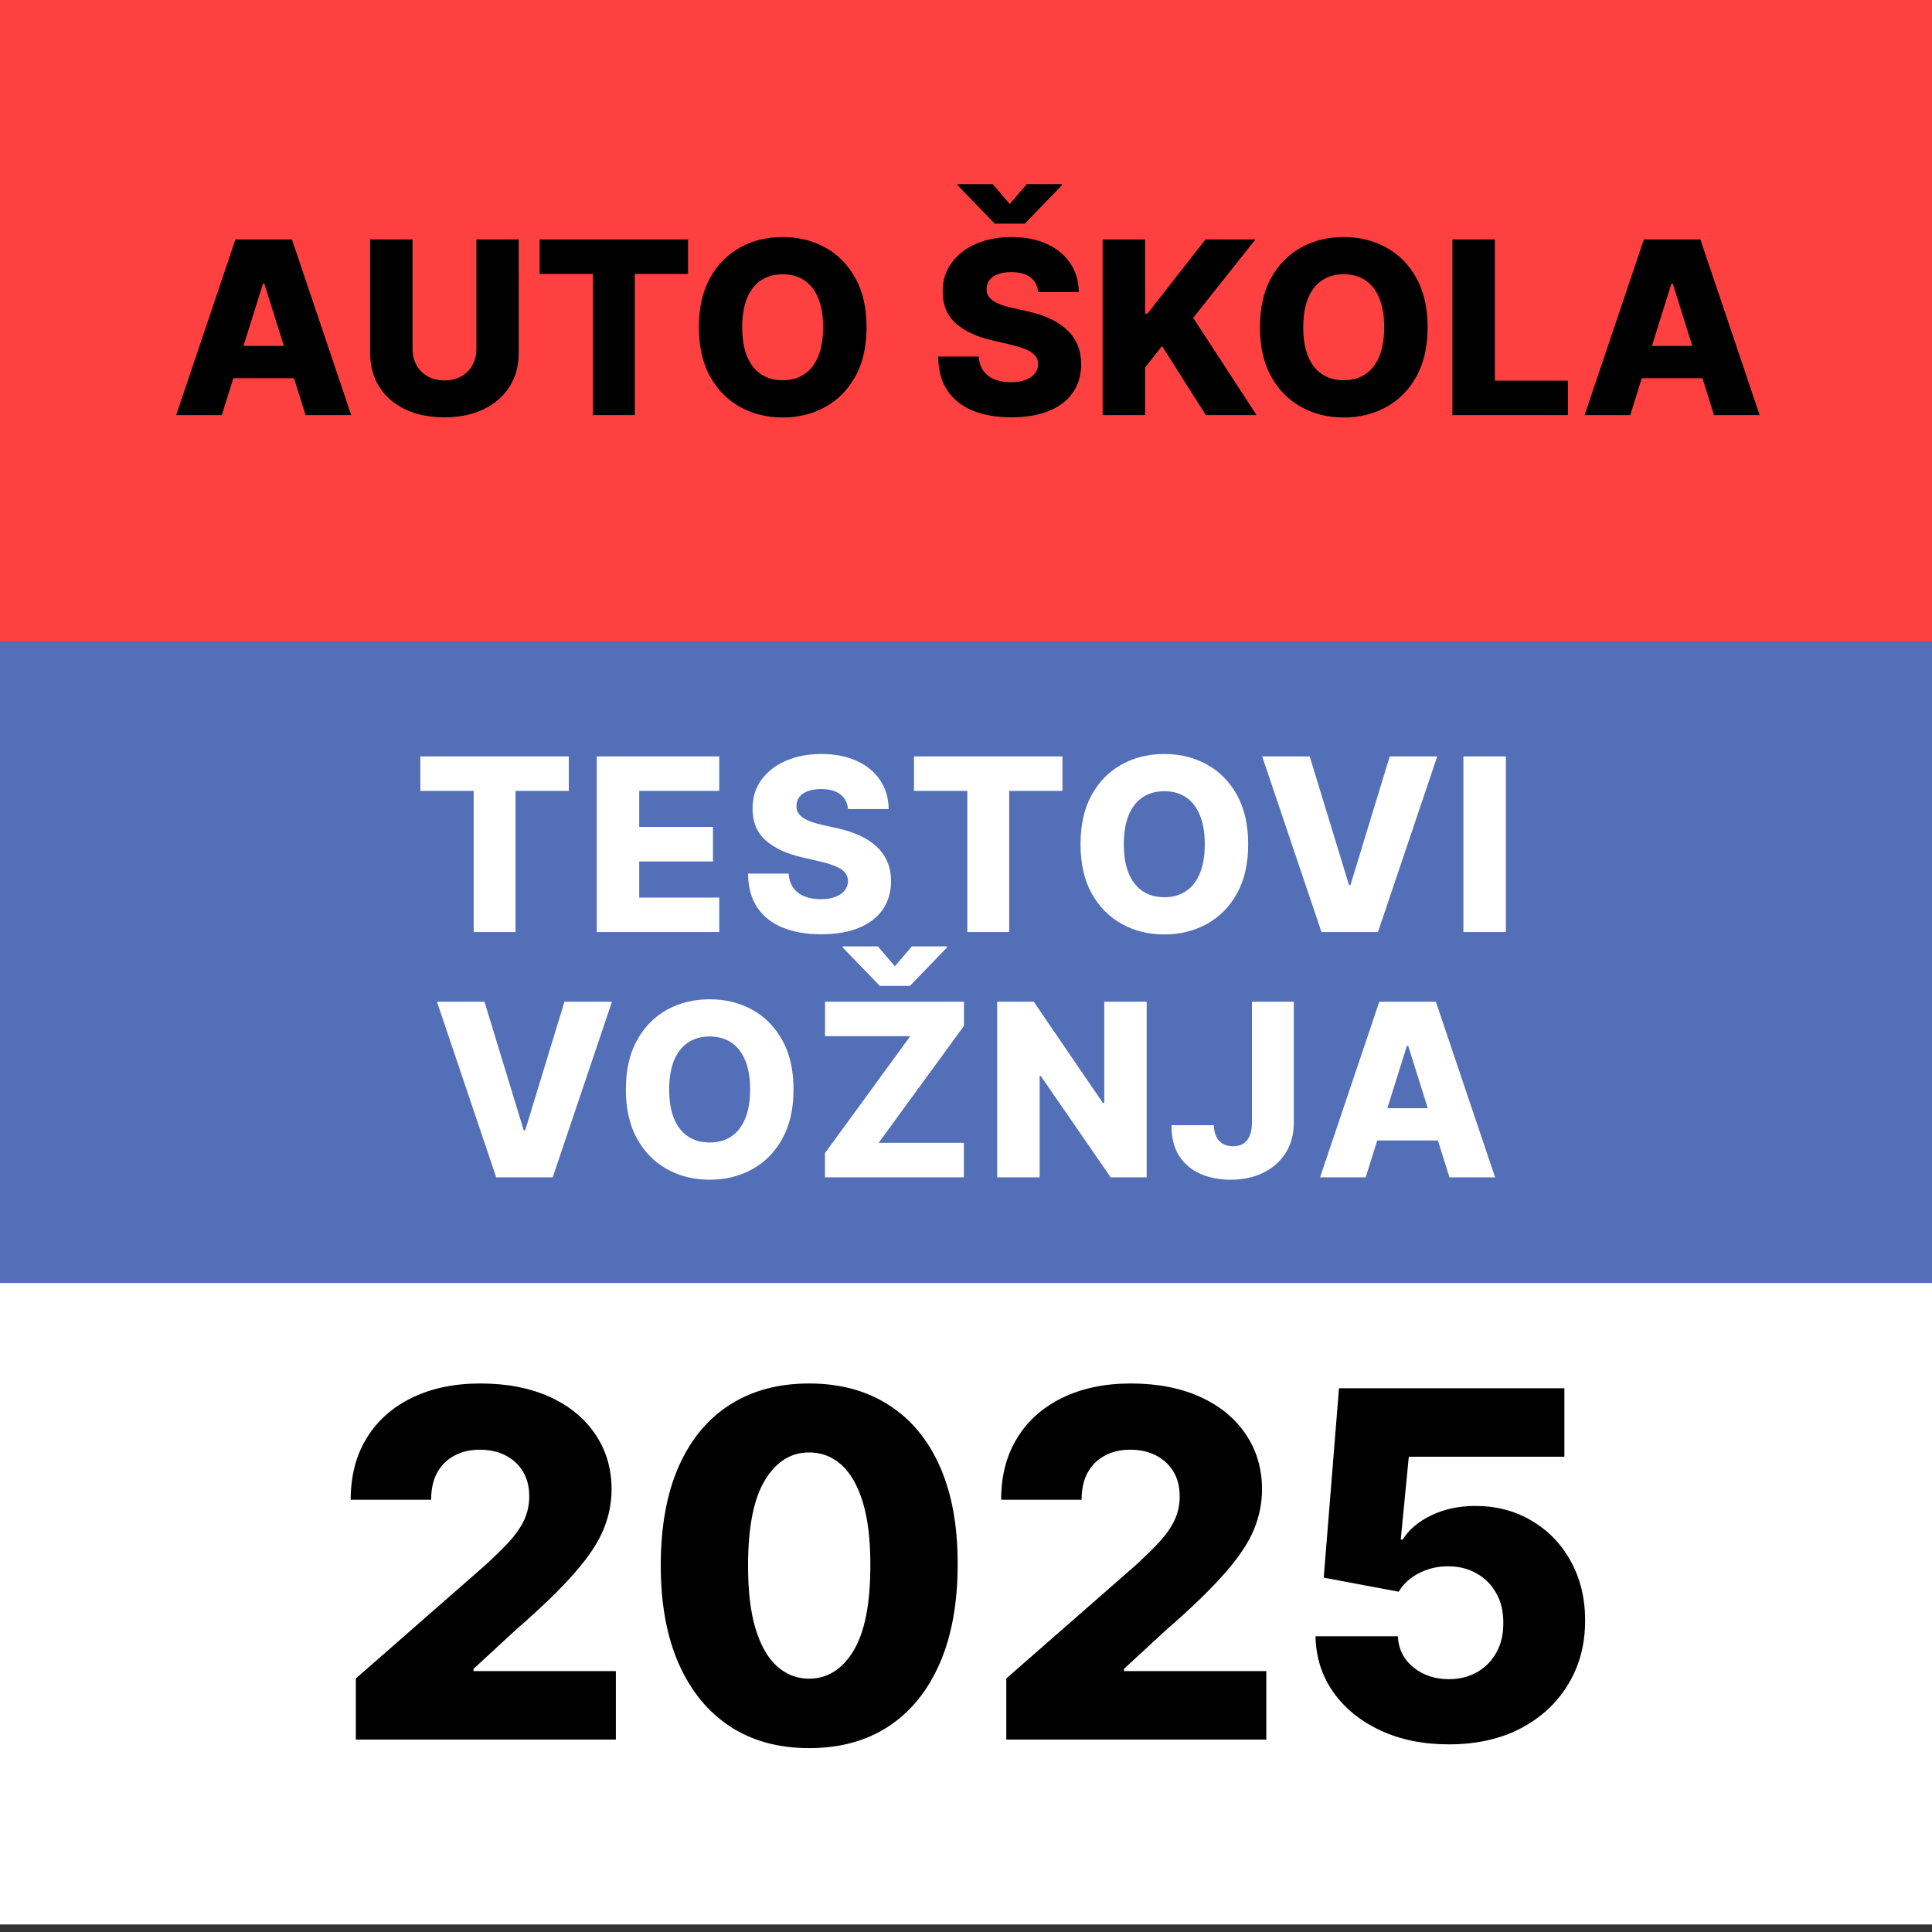
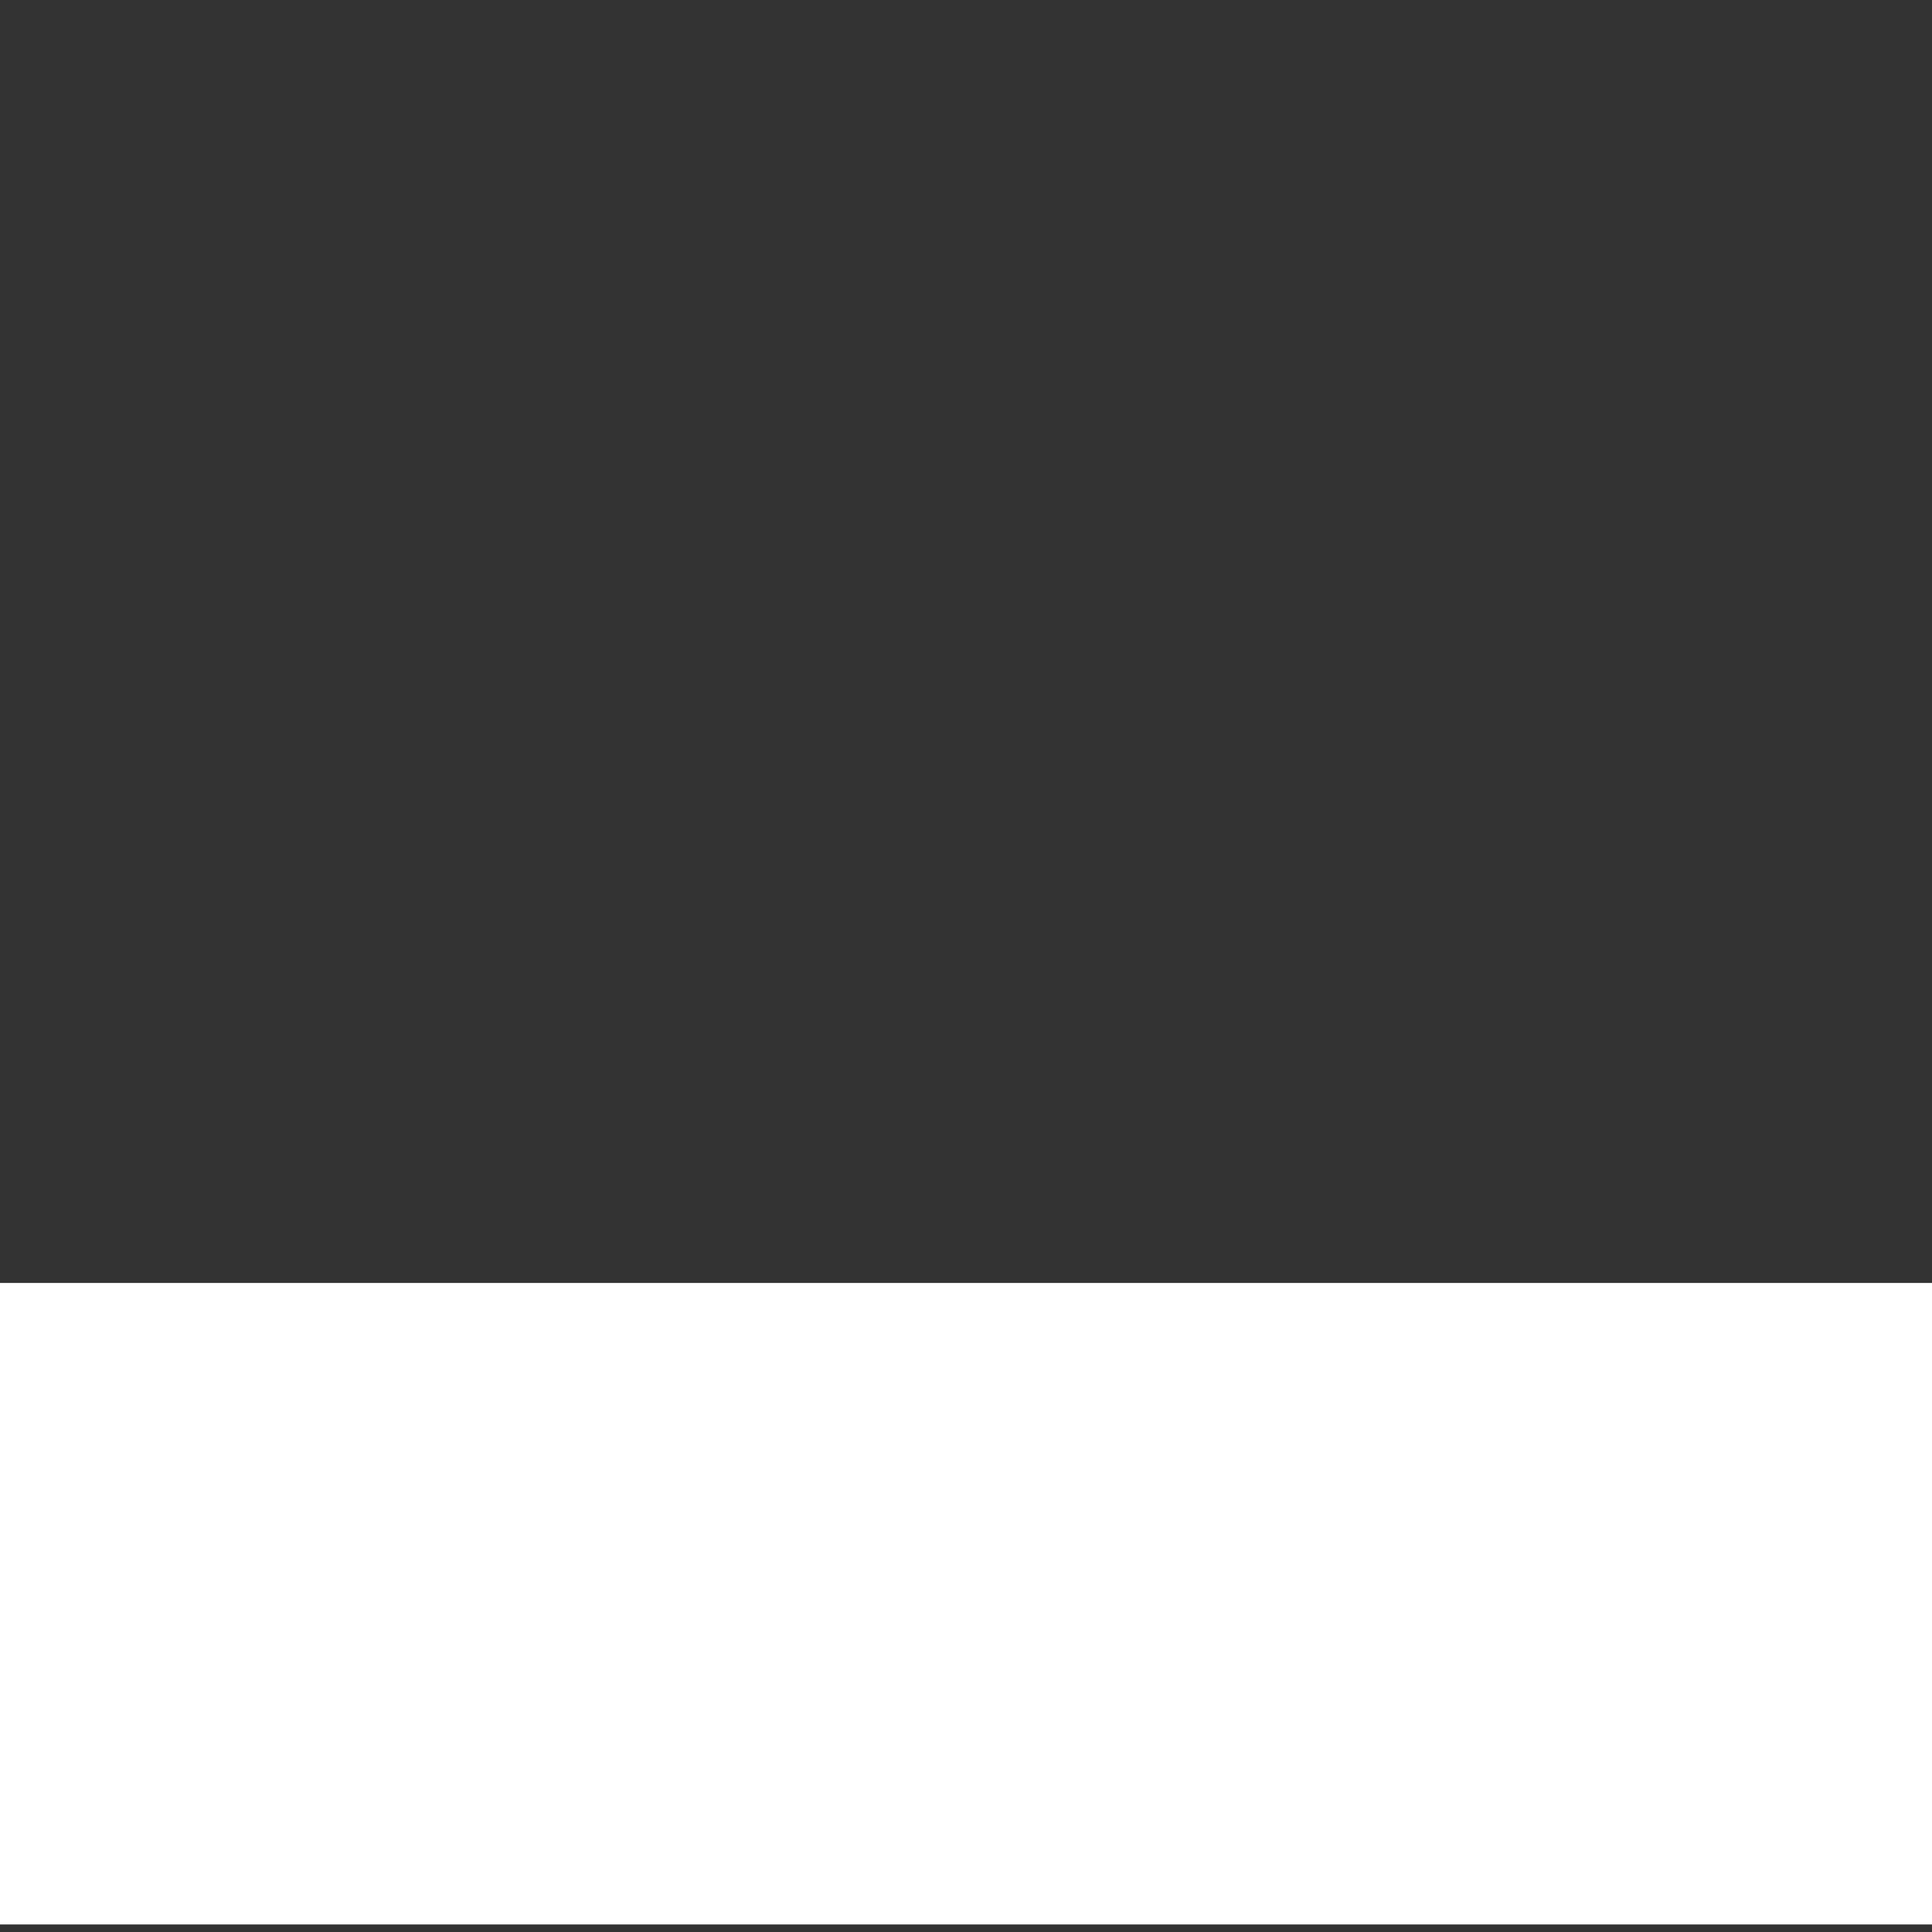
<svg xmlns="http://www.w3.org/2000/svg" version="1.1" width="512" height="512">
  <rect width="100%" height="100%" fill="#333333" stroke="none" />
  <svg width="512" height="512" viewBox="0 0 512 512" fill="none">
-     <rect width="512" height="170" fill="#FF4040" />
-     <rect y="170" width="512" height="170" fill="#536FB7" />
    <rect y="340" width="512" height="170" fill="white" />
-     <path d="M111.396 209.591V200.455H150.737V209.591H136.624V247H125.533V209.591H111.396ZM158.151 247V200.455H190.606V209.591H169.401V219.136H188.947V228.295H169.401V237.864H190.606V247H158.151ZM224.731 214.409C224.579 212.742 223.905 211.447 222.708 210.523C221.526 209.583 219.837 209.114 217.64 209.114C216.185 209.114 214.973 209.303 214.003 209.682C213.034 210.061 212.306 210.583 211.821 211.25C211.337 211.902 211.087 212.652 211.071 213.5C211.041 214.197 211.178 214.811 211.481 215.341C211.799 215.871 212.253 216.341 212.844 216.75C213.45 217.144 214.178 217.492 215.026 217.795C215.875 218.098 216.829 218.364 217.89 218.591L221.89 219.5C224.193 220 226.223 220.667 227.981 221.5C229.753 222.333 231.238 223.326 232.435 224.477C233.647 225.629 234.564 226.955 235.185 228.455C235.806 229.955 236.125 231.636 236.14 233.5C236.125 236.439 235.382 238.962 233.912 241.068C232.443 243.174 230.329 244.788 227.571 245.909C224.829 247.03 221.518 247.591 217.64 247.591C213.746 247.591 210.352 247.008 207.458 245.841C204.564 244.674 202.314 242.902 200.708 240.523C199.102 238.144 198.276 235.136 198.231 231.5H209.003C209.094 233 209.496 234.25 210.208 235.25C210.92 236.25 211.897 237.008 213.14 237.523C214.397 238.038 215.852 238.295 217.503 238.295C219.018 238.295 220.306 238.091 221.367 237.682C222.443 237.273 223.268 236.705 223.844 235.977C224.42 235.25 224.715 234.417 224.731 233.477C224.715 232.598 224.443 231.848 223.912 231.227C223.382 230.591 222.564 230.045 221.458 229.591C220.367 229.121 218.973 228.689 217.276 228.295L212.412 227.159C208.382 226.235 205.208 224.742 202.89 222.682C200.571 220.606 199.42 217.803 199.435 214.273C199.42 211.394 200.193 208.871 201.753 206.705C203.314 204.538 205.473 202.848 208.231 201.636C210.988 200.424 214.132 199.818 217.662 199.818C221.268 199.818 224.397 200.432 227.049 201.659C229.715 202.871 231.784 204.576 233.253 206.773C234.723 208.97 235.473 211.515 235.503 214.409H224.731ZM242.219 209.591V200.455H281.56V209.591H267.446V247H256.355V209.591H242.219ZM330.781 223.727C330.781 228.848 329.796 233.189 327.826 236.75C325.857 240.311 323.19 243.015 319.826 244.864C316.478 246.712 312.72 247.636 308.554 247.636C304.372 247.636 300.607 246.705 297.258 244.841C293.91 242.977 291.25 240.273 289.281 236.727C287.326 233.167 286.349 228.833 286.349 223.727C286.349 218.606 287.326 214.265 289.281 210.705C291.25 207.144 293.91 204.439 297.258 202.591C300.607 200.742 304.372 199.818 308.554 199.818C312.72 199.818 316.478 200.742 319.826 202.591C323.19 204.439 325.857 207.144 327.826 210.705C329.796 214.265 330.781 218.606 330.781 223.727ZM319.281 223.727C319.281 220.697 318.849 218.136 317.985 216.045C317.137 213.955 315.91 212.371 314.304 211.295C312.713 210.22 310.796 209.682 308.554 209.682C306.326 209.682 304.41 210.22 302.804 211.295C301.197 212.371 299.963 213.955 299.099 216.045C298.25 218.136 297.826 220.697 297.826 223.727C297.826 226.758 298.25 229.318 299.099 231.409C299.963 233.5 301.197 235.083 302.804 236.159C304.41 237.235 306.326 237.773 308.554 237.773C310.796 237.773 312.713 237.235 314.304 236.159C315.91 235.083 317.137 233.5 317.985 231.409C318.849 229.318 319.281 226.758 319.281 223.727ZM347.087 200.455L357.496 234.545H357.883L368.292 200.455H380.883L365.178 247H350.201L334.496 200.455H347.087ZM399.064 200.455V247H387.814V200.455H399.064ZM128.385 265.455L138.794 299.545H139.18L149.589 265.455H162.18L146.476 312H131.498L115.794 265.455H128.385ZM210.293 288.727C210.293 293.848 209.308 298.189 207.339 301.75C205.369 305.311 202.702 308.015 199.339 309.864C195.99 311.712 192.233 312.636 188.066 312.636C183.884 312.636 180.119 311.705 176.771 309.841C173.422 307.977 170.763 305.273 168.793 301.727C166.839 298.167 165.861 293.833 165.861 288.727C165.861 283.606 166.839 279.265 168.793 275.705C170.763 272.144 173.422 269.439 176.771 267.591C180.119 265.742 183.884 264.818 188.066 264.818C192.233 264.818 195.99 265.742 199.339 267.591C202.702 269.439 205.369 272.144 207.339 275.705C209.308 279.265 210.293 283.606 210.293 288.727ZM198.793 288.727C198.793 285.697 198.361 283.136 197.498 281.045C196.649 278.955 195.422 277.371 193.816 276.295C192.225 275.22 190.308 274.682 188.066 274.682C185.839 274.682 183.922 275.22 182.316 276.295C180.71 277.371 179.475 278.955 178.611 281.045C177.763 283.136 177.339 285.697 177.339 288.727C177.339 291.758 177.763 294.318 178.611 296.409C179.475 298.5 180.71 300.083 182.316 301.159C183.922 302.235 185.839 302.773 188.066 302.773C190.308 302.773 192.225 302.235 193.816 301.159C195.422 300.083 196.649 298.5 197.498 296.409C198.361 294.318 198.793 291.758 198.793 288.727ZM218.622 312V305.591L241.236 274.591H218.645V265.455H255.463V271.864L232.85 302.864H255.441V312H218.622ZM232.645 250.795L237.145 256.068L241.668 250.795H250.963V251.091L241.145 261.273H233.168L223.327 251.091V250.795H232.645ZM303.878 265.455V312H294.332L275.809 285.136H275.514V312H264.264V265.455H273.946L292.264 292.273H292.65V265.455H303.878ZM331.781 265.455H342.871V297.636C342.856 300.652 342.137 303.288 340.712 305.545C339.288 307.788 337.318 309.53 334.803 310.773C332.303 312.015 329.409 312.636 326.121 312.636C323.212 312.636 320.568 312.129 318.19 311.114C315.826 310.098 313.94 308.523 312.531 306.386C311.137 304.25 310.447 301.515 310.462 298.182H321.667C321.712 299.379 321.94 300.402 322.349 301.25C322.773 302.083 323.356 302.712 324.099 303.136C324.841 303.561 325.728 303.773 326.758 303.773C327.834 303.773 328.743 303.545 329.485 303.091C330.228 302.621 330.788 301.932 331.167 301.023C331.561 300.114 331.765 298.985 331.781 297.636V265.455ZM361.922 312H349.831L365.536 265.455H380.513L396.218 312H384.127L373.195 277.182H372.831L361.922 312ZM360.309 293.682H385.581V302.227H360.309V293.682Z" fill="white" />
-     <path d="M58.778 110H46.688L62.392 63.455H77.369L93.074 110H80.983L70.051 75.182H69.688L58.778 110ZM57.165 91.682H82.438V100.227H57.165V91.682ZM126.244 63.455H137.472V93.477C137.472 96.947 136.646 99.97 134.994 102.545C133.343 105.106 131.04 107.091 128.085 108.5C125.131 109.894 121.699 110.591 117.79 110.591C113.835 110.591 110.381 109.894 107.426 108.5C104.472 107.091 102.176 105.106 100.54 102.545C98.903 99.97 98.085 96.947 98.085 93.477V63.455H109.335V92.5C109.335 94.106 109.684 95.538 110.381 96.796C111.093 98.053 112.085 99.038 113.358 99.75C114.631 100.462 116.108 100.818 117.79 100.818C119.472 100.818 120.941 100.462 122.199 99.75C123.472 99.038 124.464 98.053 125.176 96.796C125.888 95.538 126.244 94.106 126.244 92.5V63.455ZM143 72.591V63.455H182.341V72.591H168.227V110H157.136V72.591H143ZM229.642 86.727C229.642 91.849 228.657 96.189 226.688 99.75C224.718 103.311 222.051 106.015 218.688 107.864C215.339 109.712 211.581 110.636 207.415 110.636C203.233 110.636 199.468 109.705 196.119 107.841C192.771 105.977 190.112 103.273 188.142 99.727C186.188 96.167 185.21 91.833 185.21 86.727C185.21 81.606 186.188 77.265 188.142 73.704C190.112 70.144 192.771 67.439 196.119 65.591C199.468 63.742 203.233 62.818 207.415 62.818C211.581 62.818 215.339 63.742 218.688 65.591C222.051 67.439 224.718 70.144 226.688 73.704C228.657 77.265 229.642 81.606 229.642 86.727ZM218.142 86.727C218.142 83.697 217.71 81.136 216.847 79.046C215.998 76.954 214.771 75.371 213.165 74.296C211.574 73.22 209.657 72.682 207.415 72.682C205.188 72.682 203.271 73.22 201.665 74.296C200.059 75.371 198.824 76.954 197.96 79.046C197.112 81.136 196.688 83.697 196.688 86.727C196.688 89.758 197.112 92.318 197.96 94.409C198.824 96.5 200.059 98.083 201.665 99.159C203.271 100.235 205.188 100.773 207.415 100.773C209.657 100.773 211.574 100.235 213.165 99.159C214.771 98.083 215.998 96.5 216.847 94.409C217.71 92.318 218.142 89.758 218.142 86.727ZM275.119 77.409C274.968 75.742 274.294 74.447 273.097 73.523C271.915 72.583 270.225 72.114 268.028 72.114C266.574 72.114 265.362 72.303 264.392 72.682C263.422 73.061 262.695 73.583 262.21 74.25C261.725 74.901 261.475 75.651 261.46 76.5C261.43 77.197 261.566 77.811 261.869 78.341C262.188 78.871 262.642 79.341 263.233 79.75C263.839 80.144 264.566 80.492 265.415 80.796C266.263 81.099 267.218 81.364 268.278 81.591L272.278 82.5C274.581 83 276.612 83.667 278.369 84.5C280.142 85.333 281.627 86.326 282.824 87.477C284.036 88.629 284.953 89.954 285.574 91.454C286.195 92.954 286.513 94.636 286.528 96.5C286.513 99.439 285.771 101.962 284.301 104.068C282.831 106.174 280.718 107.788 277.96 108.909C275.218 110.03 271.907 110.591 268.028 110.591C264.134 110.591 260.741 110.008 257.847 108.841C254.953 107.674 252.703 105.902 251.097 103.523C249.491 101.144 248.665 98.136 248.619 94.5H259.392C259.483 96 259.884 97.25 260.597 98.25C261.309 99.25 262.286 100.008 263.528 100.523C264.786 101.038 266.241 101.295 267.892 101.295C269.407 101.295 270.695 101.091 271.756 100.682C272.831 100.273 273.657 99.704 274.233 98.977C274.809 98.25 275.104 97.417 275.119 96.477C275.104 95.599 274.831 94.849 274.301 94.227C273.771 93.591 272.953 93.046 271.847 92.591C270.756 92.121 269.362 91.689 267.665 91.296L262.801 90.159C258.771 89.235 255.597 87.742 253.278 85.682C250.96 83.606 249.809 80.803 249.824 77.273C249.809 74.394 250.581 71.871 252.142 69.704C253.703 67.538 255.862 65.849 258.619 64.636C261.377 63.424 264.521 62.818 268.051 62.818C271.657 62.818 274.786 63.432 277.438 64.659C280.104 65.871 282.172 67.576 283.642 69.773C285.112 71.97 285.862 74.515 285.892 77.409H275.119ZM263.097 48.795L267.597 54.068L272.119 48.795H281.415V49.091L271.597 59.273H263.619L253.778 49.091V48.795H263.097ZM292.21 110V63.455H303.46V83.136H304.074L319.46 63.455H332.71L316.21 84.227L333.006 110H319.551L307.96 91.704L303.46 97.386V110H292.21ZM378.33 86.727C378.33 91.849 377.345 96.189 375.375 99.75C373.405 103.311 370.739 106.015 367.375 107.864C364.027 109.712 360.269 110.636 356.102 110.636C351.92 110.636 348.155 109.705 344.807 107.841C341.458 105.977 338.799 103.273 336.83 99.727C334.875 96.167 333.898 91.833 333.898 86.727C333.898 81.606 334.875 77.265 336.83 73.704C338.799 70.144 341.458 67.439 344.807 65.591C348.155 63.742 351.92 62.818 356.102 62.818C360.269 62.818 364.027 63.742 367.375 65.591C370.739 67.439 373.405 70.144 375.375 73.704C377.345 77.265 378.33 81.606 378.33 86.727ZM366.83 86.727C366.83 83.697 366.398 81.136 365.534 79.046C364.686 76.954 363.458 75.371 361.852 74.296C360.261 73.22 358.345 72.682 356.102 72.682C353.875 72.682 351.958 73.22 350.352 74.296C348.746 75.371 347.511 76.954 346.648 79.046C345.799 81.136 345.375 83.697 345.375 86.727C345.375 89.758 345.799 92.318 346.648 94.409C347.511 96.5 348.746 98.083 350.352 99.159C351.958 100.235 353.875 100.773 356.102 100.773C358.345 100.773 360.261 100.235 361.852 99.159C363.458 98.083 364.686 96.5 365.534 94.409C366.398 92.318 366.83 89.758 366.83 86.727ZM384.898 110V63.455H396.148V100.864H415.511V110H384.898ZM432.028 110H419.938L435.642 63.455H450.619L466.324 110H454.233L443.301 75.182H442.938L432.028 110ZM430.415 91.682H455.688V100.227H430.415V91.682Z" fill="black" />
-     <path d="M94.301 461V444.818L128.256 415.091C130.801 412.788 132.968 410.682 134.756 408.773C136.544 406.833 137.907 404.894 138.847 402.955C139.786 400.985 140.256 398.848 140.256 396.545C140.256 393.97 139.695 391.773 138.574 389.955C137.453 388.106 135.907 386.682 133.938 385.682C131.968 384.682 129.71 384.182 127.165 384.182C124.589 384.182 122.331 384.712 120.392 385.773C118.453 386.803 116.938 388.303 115.847 390.273C114.786 392.242 114.256 394.636 114.256 397.455H92.938C92.938 391.121 94.362 385.652 97.21 381.045C100.059 376.439 104.059 372.894 109.21 370.409C114.392 367.894 120.407 366.636 127.256 366.636C134.316 366.636 140.453 367.818 145.665 370.182C150.877 372.545 154.907 375.848 157.756 380.091C160.634 384.303 162.074 389.197 162.074 394.773C162.074 398.318 161.362 401.833 159.938 405.318C158.513 408.803 155.953 412.652 152.256 416.864C148.589 421.076 143.377 426.121 136.619 432L125.483 442.273V442.864H163.21V461H94.301ZM214.426 463.273C206.305 463.273 199.305 461.348 193.426 457.5C187.547 453.621 183.017 448.061 179.835 440.818C176.653 433.545 175.078 424.803 175.108 414.591C175.138 404.379 176.729 395.712 179.881 388.591C183.063 381.439 187.578 376 193.426 372.273C199.305 368.515 206.305 366.636 214.426 366.636C222.547 366.636 229.547 368.515 235.426 372.273C241.335 376 245.881 381.439 249.062 388.591C252.244 395.742 253.82 404.409 253.79 414.591C253.79 424.833 252.199 433.591 249.017 440.864C245.835 448.136 241.305 453.697 235.426 457.545C229.578 461.364 222.578 463.273 214.426 463.273ZM214.426 444.864C219.275 444.864 223.199 442.394 226.199 437.455C229.199 432.485 230.684 424.864 230.653 414.591C230.653 407.864 229.972 402.318 228.608 397.955C227.244 393.561 225.35 390.288 222.926 388.136C220.502 385.985 217.669 384.909 214.426 384.909C209.608 384.909 205.714 387.348 202.744 392.227C199.775 397.076 198.275 404.53 198.244 414.591C198.214 421.409 198.866 427.061 200.199 431.545C201.563 436.03 203.472 439.379 205.926 441.591C208.381 443.773 211.214 444.864 214.426 444.864ZM266.676 461V444.818L300.631 415.091C303.176 412.788 305.343 410.682 307.131 408.773C308.919 406.833 310.282 404.894 311.222 402.955C312.161 400.985 312.631 398.848 312.631 396.545C312.631 393.97 312.07 391.773 310.949 389.955C309.828 388.106 308.282 386.682 306.312 385.682C304.343 384.682 302.085 384.182 299.54 384.182C296.964 384.182 294.706 384.712 292.767 385.773C290.828 386.803 289.313 388.303 288.222 390.273C287.161 392.242 286.631 394.636 286.631 397.455H265.312C265.312 391.121 266.737 385.652 269.585 381.045C272.434 376.439 276.434 372.894 281.585 370.409C286.767 367.894 292.782 366.636 299.631 366.636C306.691 366.636 312.828 367.818 318.04 370.182C323.252 372.545 327.282 375.848 330.131 380.091C333.009 384.303 334.449 389.197 334.449 394.773C334.449 398.318 333.737 401.833 332.312 405.318C330.888 408.803 328.328 412.652 324.631 416.864C320.964 421.076 315.752 426.121 308.994 432L297.858 442.273V442.864H335.585V461H266.676ZM383.938 462.273C377.15 462.273 371.119 461.045 365.847 458.591C360.574 456.136 356.407 452.758 353.347 448.455C350.316 444.152 348.741 439.212 348.619 433.636H370.438C370.619 437.061 372.013 439.818 374.619 441.909C377.225 443.97 380.331 445 383.938 445C386.756 445 389.256 444.379 391.438 443.136C393.619 441.894 395.331 440.152 396.574 437.909C397.816 435.636 398.422 433.03 398.392 430.091C398.422 427.091 397.801 424.47 396.528 422.227C395.286 419.985 393.559 418.242 391.347 417C389.165 415.727 386.65 415.091 383.801 415.091C381.104 415.061 378.544 415.652 376.119 416.864C373.725 418.076 371.907 419.727 370.665 421.818L350.801 418.091L354.847 367.909H414.574V386.045H373.347L371.21 408H371.756C373.301 405.424 375.786 403.303 379.21 401.636C382.665 399.939 386.589 399.091 390.983 399.091C396.559 399.091 401.528 400.394 405.892 403C410.286 405.576 413.741 409.152 416.256 413.727C418.801 418.303 420.074 423.545 420.074 429.455C420.074 435.848 418.559 441.515 415.528 446.455C412.528 451.394 408.316 455.273 402.892 458.091C397.498 460.879 391.18 462.273 383.938 462.273Z" fill="black" />
  </svg>
  <style>@media (prefers-color-scheme: light) { :root { filter: none; } }
@media (prefers-color-scheme: dark) { :root { filter: none; } }
</style>
</svg>